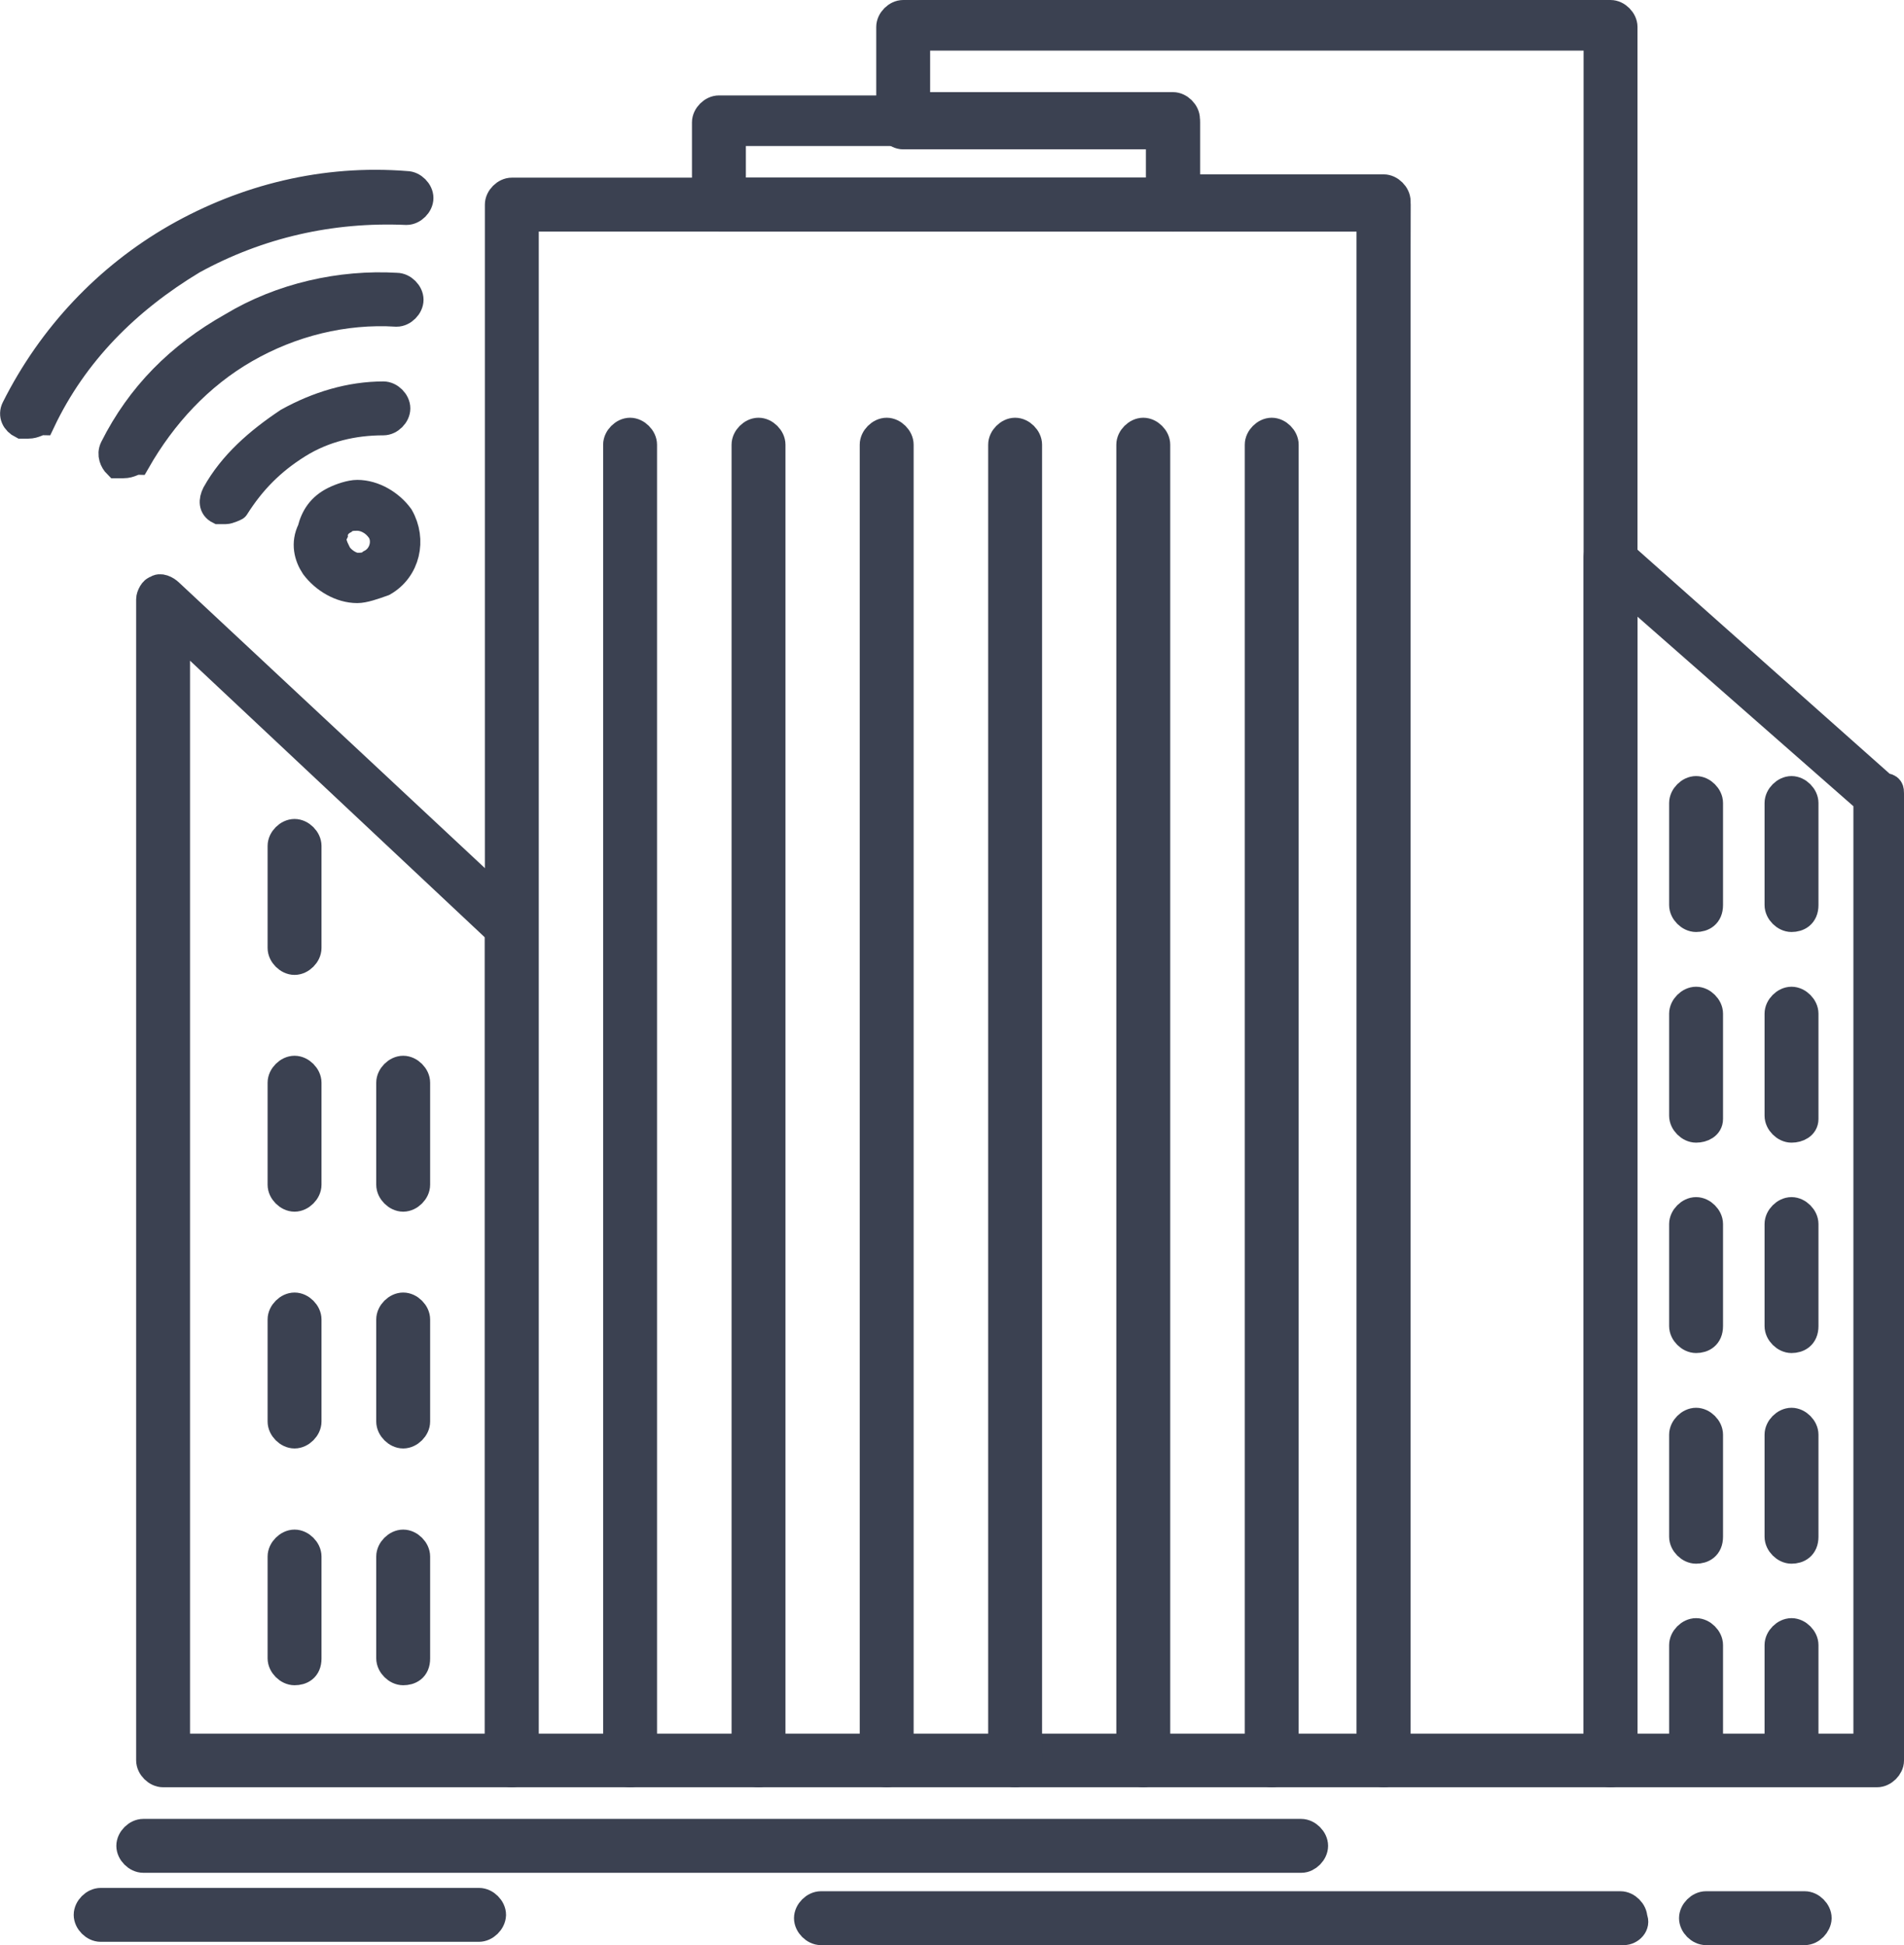
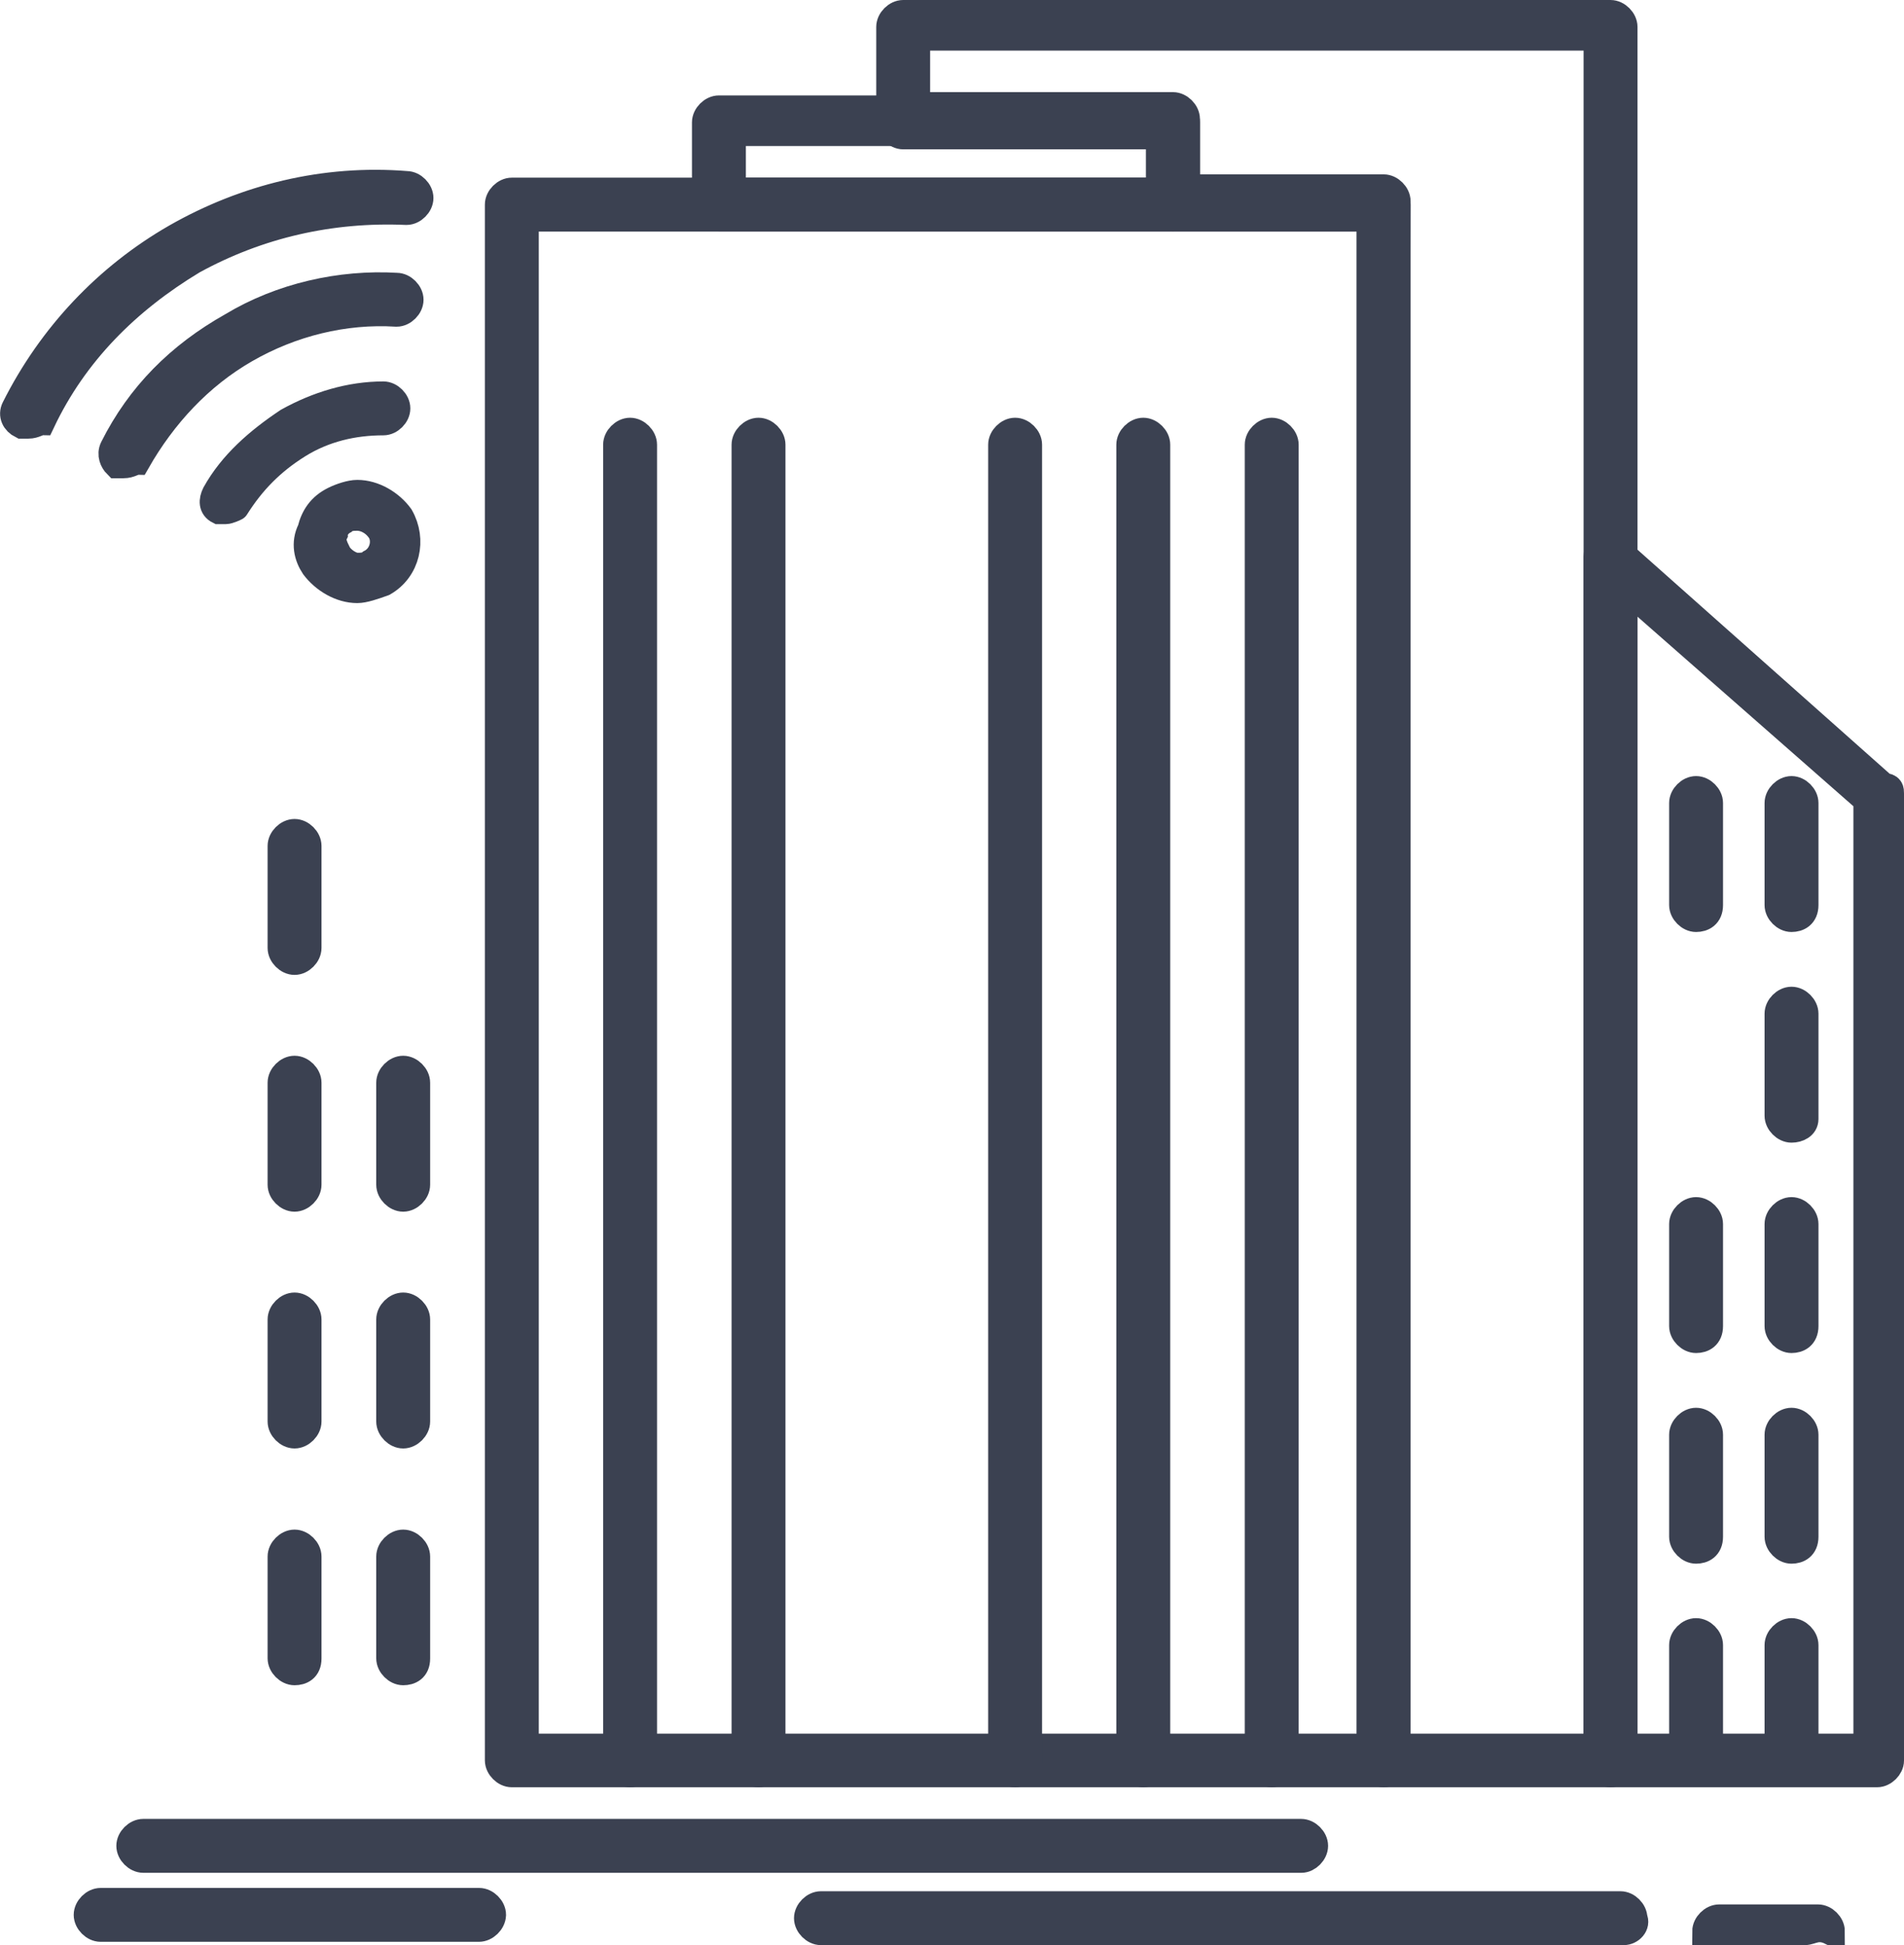
<svg xmlns="http://www.w3.org/2000/svg" fill="#3b4151" stroke="#3b4151" version="1.1" x="0px" y="0px" width="69.23px" height="70.73px" viewBox="0 0 69.23 70.73" style="overflow:visible;enable-background:new 0 0 69.23 70.73;" xml:space="preserve">
  <g>
    <g>
      <g id="_x35_01_x2C__Buildings_x2C__city_x2C__sensor_x2C__smart_x2C__urban_1_">
        <g>
          <g>
            <g>
              <g>
                <path d="M50.31,64.49h-31.7c-0.24,0-0.48-0.24-0.48-0.48V7.44c0-0.24,0.24-0.48,0.48-0.48h31.7 c0.24,0,0.48,0.24,0.48,0.48v56.58C50.66,64.25,50.54,64.49,50.31,64.49z M19.09,63.54h30.74V7.92H19.09V63.54z" />
              </g>
              <g>
-                 <path d="M18.61,64.49H5.93c-0.24,0-0.48-0.24-0.48-0.48V21.79c0-0.12,0.12-0.36,0.24-0.36 c0.12-0.12,0.36,0,0.48,0.12l12.68,11.84c0.12,0.12,0.12,0.24,0.12,0.36v30.26C19.09,64.25,18.85,64.49,18.61,64.49z M6.41,63.54h11.72V33.87l-11.72-11V63.54z" />
-               </g>
+                 </g>
              <g>
                <path d="M68.25,64.49h-9.69c-0.24,0-0.48-0.24-0.48-0.48V20.24c0-0.12,0.12-0.36,0.24-0.36 c0.12-0.12,0.36,0,0.48,0.12l9.69,8.61c0.24,0,0.24,0.12,0.24,0.24v35.17C68.73,64.25,68.49,64.49,68.25,64.49z M59.04,63.54 h8.85V29.09l-8.85-7.77V63.54z" />
              </g>
              <g>
                <path d="M58.56,64.49h-8.25c-0.24,0-0.48-0.24-0.48-0.48V7.92h-7.18c-0.24,0-0.48-0.24-0.48-0.48V4.93h-9.33 c-0.24,0-0.48-0.24-0.48-0.48V0.98c0-0.24,0.24-0.48,0.48-0.48h25.72c0.24,0,0.48,0.24,0.48,0.48v63.04 C59.04,64.25,58.8,64.49,58.56,64.49z M50.66,63.54h7.42V1.34H33.32v2.51h9.33c0.24,0,0.48,0.24,0.48,0.48v2.51h7.18 c0.24,0,0.48,0.24,0.48,0.48L50.66,63.54L50.66,63.54z" />
              </g>
              <g>
                <path d="M22.91,64.49c-0.24,0-0.48-0.24-0.48-0.48V16.17c0-0.24,0.24-0.48,0.48-0.48c0.24,0,0.48,0.24,0.48,0.48 v47.84C23.39,64.25,23.15,64.49,22.91,64.49z" />
              </g>
              <g>
                <path d="M27.58,64.49c-0.24,0-0.48-0.24-0.48-0.48V16.17c0-0.24,0.24-0.48,0.48-0.48c0.24,0,0.48,0.24,0.48,0.48 v47.84C28.06,64.25,27.82,64.49,27.58,64.49z" />
              </g>
              <g>
-                 <path d="M32.24,64.49c-0.24,0-0.48-0.24-0.48-0.48V16.17c0-0.24,0.24-0.48,0.48-0.48c0.24,0,0.48,0.24,0.48,0.48 v47.84C32.72,64.25,32.48,64.49,32.24,64.49z" />
-               </g>
+                 </g>
              <g>
                <path d="M36.91,64.49c-0.24,0-0.48-0.24-0.48-0.48V16.17c0-0.24,0.24-0.48,0.48-0.48c0.24,0,0.48,0.24,0.48,0.48 v47.84C37.27,64.25,37.15,64.49,36.91,64.49z" />
              </g>
              <g>
                <path d="M41.57,64.49c-0.24,0-0.48-0.24-0.48-0.48V16.17c0-0.24,0.24-0.48,0.48-0.48c0.24,0,0.48,0.24,0.48,0.48 v47.84C41.93,64.25,41.81,64.49,41.57,64.49z" />
              </g>
              <g>
                <path d="M46.24,64.49c-0.24,0-0.48-0.24-0.48-0.48V16.17c0-0.24,0.24-0.48,0.48-0.48c0.24,0,0.48,0.24,0.48,0.48 v47.84C46.6,64.25,46.48,64.49,46.24,64.49z" />
              </g>
              <g>
                <path d="M10.71,34.95c-0.24,0-0.48-0.24-0.48-0.48v-3.71c0-0.24,0.24-0.48,0.48-0.48c0.24,0,0.48,0.24,0.48,0.48 v3.71C11.19,34.71,10.95,34.95,10.71,34.95z" />
              </g>
              <g>
                <path d="M10.71,43.56c-0.24,0-0.48-0.24-0.48-0.48v-3.71c0-0.24,0.24-0.48,0.48-0.48c0.24,0,0.48,0.24,0.48,0.48 v3.71C11.19,43.32,10.95,43.56,10.71,43.56z" />
              </g>
              <g>
                <path d="M10.71,52.17c-0.24,0-0.48-0.24-0.48-0.48v-3.71c0-0.24,0.24-0.48,0.48-0.48c0.24,0,0.48,0.24,0.48,0.48 v3.71C11.19,51.93,10.95,52.17,10.71,52.17z" />
              </g>
              <g>
                <path d="M10.71,60.78c-0.24,0-0.48-0.24-0.48-0.48V56.6c0-0.24,0.24-0.48,0.48-0.48c0.24,0,0.48,0.24,0.48,0.48 v3.71C11.19,60.67,10.95,60.78,10.71,60.78z" />
              </g>
              <g>
                <path d="M14.66,43.56c-0.24,0-0.48-0.24-0.48-0.48v-3.71c0-0.24,0.24-0.48,0.48-0.48c0.24,0,0.48,0.24,0.48,0.48 v3.71C15.14,43.32,14.9,43.56,14.66,43.56z" />
              </g>
              <g>
                <path d="M14.66,52.17c-0.24,0-0.48-0.24-0.48-0.48v-3.71c0-0.24,0.24-0.48,0.48-0.48c0.24,0,0.48,0.24,0.48,0.48 v3.71C15.14,51.93,14.9,52.17,14.66,52.17z" />
              </g>
              <g>
                <path d="M14.66,60.78c-0.24,0-0.48-0.24-0.48-0.48V56.6c0-0.24,0.24-0.48,0.48-0.48c0.24,0,0.48,0.24,0.48,0.48 v3.71C15.14,60.67,14.9,60.78,14.66,60.78z" />
              </g>
              <g>
                <path d="M61.67,33.39c-0.24,0-0.48-0.24-0.48-0.48v-3.71c0-0.24,0.24-0.48,0.48-0.48c0.24,0,0.48,0.24,0.48,0.48 v3.71C62.15,33.27,61.91,33.39,61.67,33.39z" />
              </g>
              <g>
                <path d="M65.14,33.39c-0.24,0-0.48-0.24-0.48-0.48v-3.71c0-0.24,0.24-0.48,0.48-0.48c0.24,0,0.48,0.24,0.48,0.48 v3.71C65.62,33.27,65.38,33.39,65.14,33.39z" />
              </g>
              <g>
-                 <path d="M61.67,41.05c-0.24,0-0.48-0.24-0.48-0.48v-3.71c0-0.24,0.24-0.48,0.48-0.48c0.24,0,0.48,0.24,0.48,0.48 v3.83C62.15,40.93,61.91,41.05,61.67,41.05z" />
-               </g>
+                 </g>
              <g>
                <path d="M65.14,41.05c-0.24,0-0.48-0.24-0.48-0.48v-3.71c0-0.24,0.24-0.48,0.48-0.48c0.24,0,0.48,0.24,0.48,0.48 v3.83C65.62,40.93,65.38,41.05,65.14,41.05z" />
              </g>
              <g>
                <path d="M61.67,48.7c-0.24,0-0.48-0.24-0.48-0.48v-3.71c0-0.24,0.24-0.48,0.48-0.48c0.24,0,0.48,0.24,0.48,0.48 v3.71C62.15,48.58,61.91,48.7,61.67,48.7z" />
              </g>
              <g>
                <path d="M65.14,48.7c-0.24,0-0.48-0.24-0.48-0.48v-3.71c0-0.24,0.24-0.48,0.48-0.48c0.24,0,0.48,0.24,0.48,0.48 v3.71C65.62,48.58,65.38,48.7,65.14,48.7z" />
              </g>
              <g>
                <path d="M61.67,56.36c-0.24,0-0.48-0.24-0.48-0.48v-3.71c0-0.24,0.24-0.48,0.48-0.48c0.24,0,0.48,0.24,0.48,0.48 v3.71C62.15,56.24,61.91,56.36,61.67,56.36z" />
              </g>
              <g>
                <path d="M65.14,56.36c-0.24,0-0.48-0.24-0.48-0.48v-3.71c0-0.24,0.24-0.48,0.48-0.48c0.24,0,0.48,0.24,0.48,0.48 v3.71C65.62,56.24,65.38,56.36,65.14,56.36z" />
              </g>
              <g>
                <path d="M61.67,64.01c-0.24,0-0.48-0.24-0.48-0.48v-3.71c0-0.24,0.24-0.48,0.48-0.48c0.24,0,0.48,0.24,0.48,0.48 v3.71C62.15,63.89,61.91,64.01,61.67,64.01z" />
              </g>
              <g>
                <path d="M65.14,64.01c-0.24,0-0.48-0.24-0.48-0.48v-3.71c0-0.24,0.24-0.48,0.48-0.48c0.24,0,0.48,0.24,0.48,0.48 v3.71C65.62,63.89,65.38,64.01,65.14,64.01z" />
              </g>
              <g>
                <path d="M42.65,7.92H26.14c-0.24,0-0.48-0.24-0.48-0.48V4.45c0-0.24,0.24-0.48,0.48-0.48h16.51 c0.24,0,0.48,0.24,0.48,0.48v2.99C43.13,7.68,42.89,7.92,42.65,7.92z M26.62,6.96h15.55V4.81H26.62V6.96z" />
              </g>
              <g>
                <path d="M47.32,67.6H5.21c-0.24,0-0.48-0.24-0.48-0.48c0-0.24,0.24-0.48,0.48-0.48h42.1 c0.24,0,0.48,0.24,0.48,0.48C47.79,67.36,47.55,67.6,47.32,67.6z" />
              </g>
              <g>
                <path d="M59.04,70.23H29.85c-0.24,0-0.48-0.24-0.48-0.48c0-0.24,0.24-0.48,0.48-0.48h29.07 c0.24,0,0.48,0.24,0.48,0.48C59.52,69.99,59.28,70.23,59.04,70.23z" />
              </g>
              <g>
-                 <path d="M65.62,70.23h-3.59c-0.24,0-0.48-0.24-0.48-0.48c0-0.24,0.24-0.48,0.48-0.48h3.59 c0.24,0,0.48,0.24,0.48,0.48C66.09,69.99,65.86,70.23,65.62,70.23z" />
+                 <path d="M65.62,70.23h-3.59c0-0.24,0.24-0.48,0.48-0.48h3.59 c0.24,0,0.48,0.24,0.48,0.48C66.09,69.99,65.86,70.23,65.62,70.23z" />
              </g>
              <g>
                <path d="M17.41,70.11H3.66c-0.24,0-0.48-0.24-0.48-0.48c0-0.24,0.24-0.48,0.48-0.48h13.76 c0.24,0,0.48,0.24,0.48,0.48C17.89,69.88,17.65,70.11,17.41,70.11z" />
              </g>
              <g>
                <path d="M1.03,15.45c-0.12,0-0.12,0-0.24,0c-0.24-0.12-0.36-0.36-0.24-0.6c1.32-2.63,3.35-4.78,5.86-6.22 c2.51-1.43,5.38-2.15,8.37-1.91c0.24,0,0.48,0.24,0.48,0.48c0,0.24-0.24,0.48-0.48,0.48C12.03,7.56,9.4,8.16,7.01,9.47 c-2.39,1.44-4.31,3.35-5.5,5.86C1.38,15.33,1.26,15.45,1.03,15.45z" />
              </g>
              <g>
                <path d="M4.49,16.89c-0.12,0-0.12,0-0.24,0c-0.12-0.12-0.24-0.36-0.12-0.6c0.96-1.91,2.39-3.35,4.31-4.43 c1.79-1.08,3.95-1.56,5.98-1.44c0.24,0,0.48,0.24,0.48,0.48c0,0.24-0.24,0.48-0.48,0.48c-1.91-0.12-3.83,0.36-5.5,1.32 c-1.67,0.96-2.99,2.39-3.95,4.07C4.85,16.77,4.73,16.89,4.49,16.89z" />
              </g>
              <g>
                <path d="M8.2,18.56c-0.12,0-0.12,0-0.24,0c-0.24-0.12-0.24-0.36-0.12-0.6c0.6-1.08,1.55-1.91,2.63-2.63 c1.08-0.6,2.27-0.96,3.47-0.96l0,0c0.24,0,0.48,0.24,0.48,0.48c0,0.24-0.24,0.48-0.48,0.48l0,0c-1.08,0-2.15,0.24-3.11,0.84 c-0.96,0.6-1.67,1.32-2.27,2.27C8.56,18.44,8.32,18.56,8.2,18.56z" />
              </g>
              <g>
                <path d="M12.99,21.43c-0.6,0-1.2-0.36-1.56-0.84c-0.24-0.36-0.36-0.84-0.12-1.32c0.12-0.48,0.36-0.84,0.84-1.08 c0.24-0.12,0.6-0.24,0.84-0.24c0.6,0,1.2,0.36,1.55,0.84c0.48,0.84,0.24,1.91-0.6,2.39C13.58,21.31,13.23,21.43,12.99,21.43z M12.99,18.8c-0.12,0-0.36,0-0.48,0.12c-0.24,0.12-0.36,0.36-0.36,0.48c-0.12,0.24,0,0.48,0.12,0.72 c0.12,0.24,0.48,0.48,0.72,0.48c0.12,0,0.36,0,0.48-0.12c0.48-0.24,0.6-0.84,0.36-1.2C13.58,18.92,13.23,18.8,12.99,18.8z" />
              </g>
            </g>
          </g>
        </g>
      </g>
    </g>
  </g>
</svg>